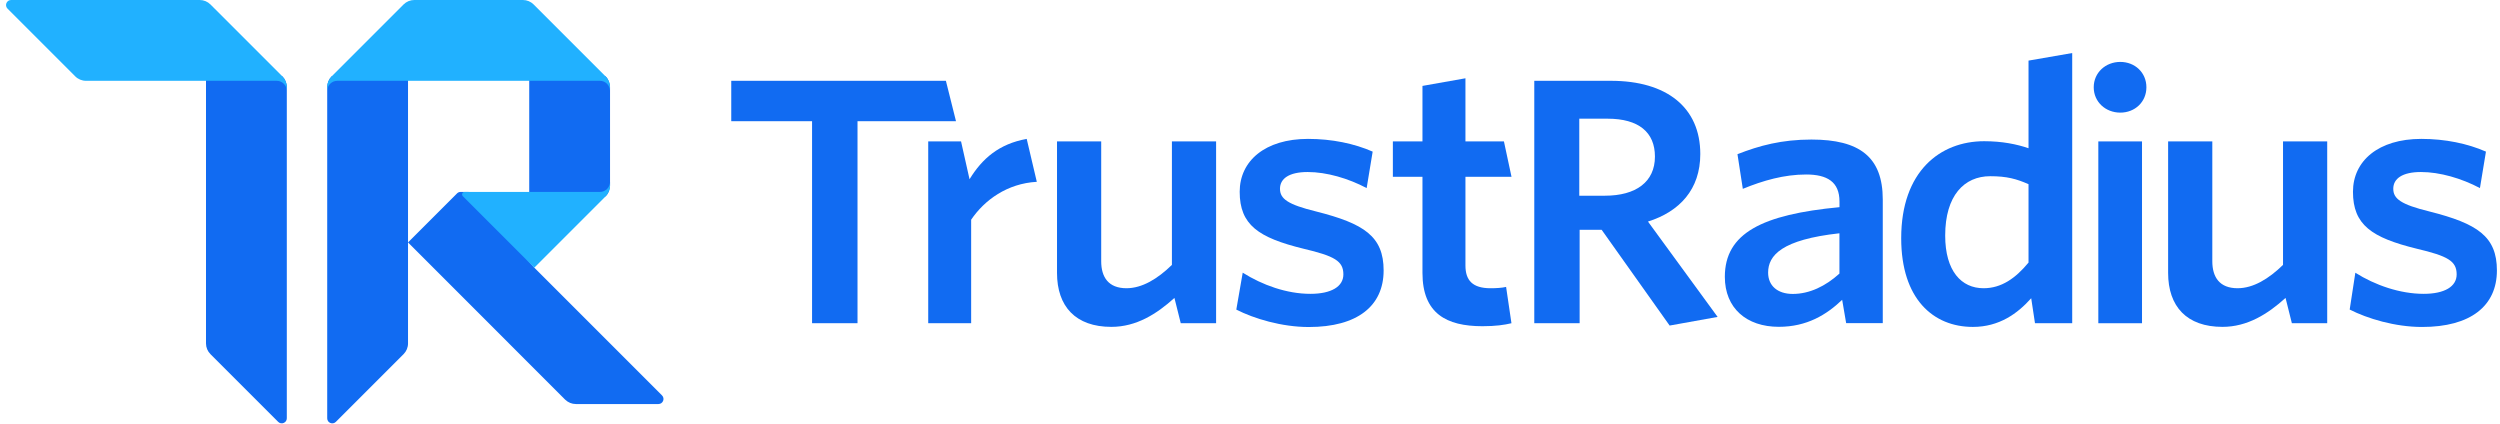
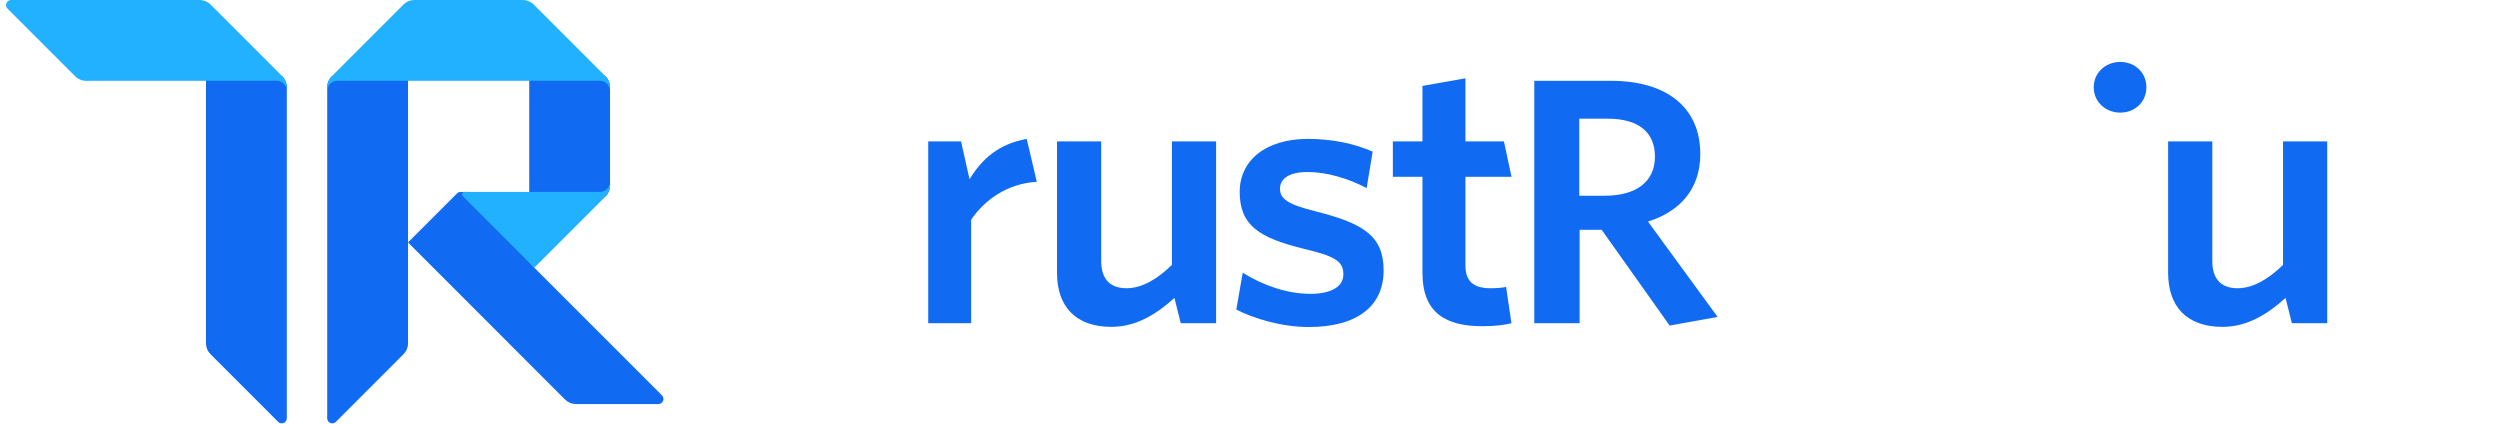
<svg xmlns="http://www.w3.org/2000/svg" width="495" height="84" viewBox="0 0 495 84" fill="none">
  <g clip-path="url(#clip0_99_8)">
-     <path d="M494.388 53.55C494.388 46.79 490.498 44.27 481.058 41.88C475.378 40.49 473.868 39.36 473.868 37.37C473.868 35.38 475.648 34.06 479.348 34.06C483.108 34.06 487.398 35.32 491.028 37.24L492.218 30.02C488.588 28.43 484.168 27.5 479.418 27.5C470.908 27.5 465.888 31.87 465.888 37.97C465.888 44.53 469.588 47.05 478.498 49.24C484.698 50.7 486.418 51.69 486.418 54.34C486.418 56.73 484.038 58.18 479.888 58.18C475.198 58.18 470.248 56.46 466.358 54L465.238 61.29C468.738 63.08 474.218 64.74 479.558 64.74C489.178 64.75 494.388 60.57 494.388 53.55Z" fill="#116BF2" />
    <path d="M460.788 64V28H452.038V52.45C449.198 55.22 446.138 57.07 443.038 57.07C439.478 57.07 438.038 54.89 438.038 51.72V28H429.288V54.03C429.288 60.7 432.988 64.72 440.048 64.72C444.998 64.72 449.038 62.16 452.538 58.99L453.788 63.99H460.788V64Z" fill="#116BF2" />
-     <path d="M424.118 64V28H415.468V64H424.118Z" fill="#116BF2" />
    <path d="M419.818 12.26C422.718 12.26 424.988 14.37 424.988 17.28C424.988 20.19 422.718 22.3 419.818 22.3C416.918 22.3 414.558 20.19 414.558 17.28C414.558 14.37 416.918 12.26 419.818 12.26Z" fill="#116BF2" />
-     <path d="M401.648 51.99C399.078 55.09 396.298 57.07 392.738 57.07C388.378 57.07 385.148 53.7 385.148 46.64C385.148 38.72 388.908 34.89 394.058 34.89C397.358 34.89 399.268 35.42 401.648 36.47V51.99ZM410.298 64V10.5L401.648 12V29.35C399.338 28.56 396.438 27.96 392.868 27.96C384.158 27.96 376.438 33.9 376.438 47.17C376.438 59.18 382.778 64.73 390.628 64.73C395.838 64.73 399.468 62.09 402.178 59.05L402.928 64H410.298Z" fill="#116BF2" />
-     <path d="M364.208 54.17C361.438 56.68 358.268 58.2 354.968 58.2C351.928 58.2 350.088 56.55 350.088 53.98C350.088 50.55 352.798 47.45 364.208 46.19V54.17ZM372.788 64V39.51C372.788 31.06 368.168 27.63 358.668 27.63C352.798 27.63 348.368 28.82 344.018 30.53L345.078 37.39C349.108 35.74 353.258 34.55 357.618 34.55C361.778 34.55 364.218 36 364.218 39.9V41.02C348.908 42.47 341.518 46.17 341.518 54.81C341.518 61.01 345.808 64.71 352.208 64.71C357.748 64.71 361.648 62.33 364.748 59.36L365.538 63.98H372.788V64Z" fill="#116BF2" />
    <path d="M340.088 62.75L326.298 43.87C332.568 41.89 336.658 37.5 336.658 30.5C336.658 21.26 329.988 16 318.968 16H303.788V64H312.768V45.5H317.128L330.588 64.46L340.088 62.75ZM327.678 31C327.678 36.02 323.918 38.75 317.778 38.75H312.698V23.5H318.308C324.448 23.5 327.678 26.18 327.678 31Z" fill="#116BF2" />
    <path d="M299.268 64L298.208 56.81C297.348 57.01 296.228 57.07 295.108 57.07C291.548 57.07 290.158 55.49 290.158 52.58V35H299.278L297.778 28H290.158V15.5L281.648 17.01V28H275.788V35H281.648V54.03C281.648 62.08 286.398 64.59 293.528 64.59C296.168 64.59 297.888 64.33 299.268 64Z" fill="#116BF2" />
    <path d="M273.958 53.55C273.958 46.79 270.068 44.27 260.628 41.88C254.948 40.49 253.438 39.36 253.438 37.37C253.438 35.38 255.218 34.06 258.918 34.06C262.678 34.06 266.968 35.32 270.598 37.24L271.788 30.02C268.158 28.43 263.738 27.5 258.988 27.5C250.478 27.5 245.458 31.87 245.458 37.97C245.458 44.53 249.158 47.05 258.068 49.24C264.268 50.7 265.988 51.69 265.988 54.34C265.988 56.73 263.608 58.18 259.458 58.18C254.768 58.18 249.948 56.44 246.058 53.99L244.788 61.3C248.288 63.09 253.788 64.75 259.138 64.75C268.778 64.75 273.958 60.57 273.958 53.55Z" fill="#116BF2" />
    <path d="M240.788 64V28H232.038V52.45C229.198 55.22 226.138 57.07 223.038 57.07C219.478 57.07 218.038 54.89 218.038 51.72V28H209.288V54.03C209.288 60.7 212.988 64.72 220.048 64.72C224.998 64.72 229.038 62.16 232.538 58.99L233.788 63.99H240.788V64Z" fill="#116BF2" />
    <path d="M205.288 36L203.288 27.5C197.788 28.5 194.468 31.4 191.968 35.49L190.288 28H183.788V64H192.288V43.5C194.928 39.61 199.418 36.33 205.288 36Z" fill="#116BF2" />
-     <path d="M189.288 24L187.288 16H144.788V24H160.788V64H169.788V24H189.288Z" fill="#116BF2" />
    <path d="M104.788 39V15L119.908 15.12C120.468 15.68 120.788 16.45 120.788 17.24V36.75C120.788 37.55 120.468 38.31 119.908 38.87L104.788 39Z" fill="#116BF2" />
    <path d="M55.908 15.12H40.788V68C40.788 68.8 41.108 69.56 41.668 70.12L55.078 83.53C55.708 84.16 56.788 83.71 56.788 82.82V17.23C56.788 16.45 56.468 15.68 55.908 15.12Z" fill="#116BF2" />
-     <path d="M80.788 48V15.12H65.668L65.658 15.13C65.108 15.68 64.798 16.43 64.788 17.21V82.84C64.798 83.72 65.868 84.16 66.498 83.53L79.908 70.12C80.468 69.56 80.788 68.8 80.788 68V48Z" fill="#116BF2" />
+     <path d="M80.788 48V15.12H65.668L65.658 15.13C65.108 15.68 64.798 16.43 64.788 17.21V82.84C64.798 83.72 65.868 84.16 66.498 83.53L79.908 70.12C80.468 69.56 80.788 68.8 80.788 68V48" fill="#116BF2" />
    <path d="M80.788 48L90.498 38.29L90.508 38.28C90.688 38.1 90.938 38 91.198 38H92.788L105.788 53L131.078 78.29C131.708 78.92 131.258 80 130.368 80H114.028C113.238 80 112.478 79.69 111.918 79.14L111.898 79.13L80.788 48Z" fill="#116BF2" />
    <path d="M41.668 0.88C41.108 0.32 40.338 0 39.548 0H2.198C1.308 0 0.858 1.08 1.488 1.71L14.898 15.12C15.458 15.68 16.228 16 17.018 16H40.788H54.788C55.888 16 56.788 16.9 56.788 18V17.24C56.788 16.44 56.468 15.68 55.908 15.12L41.668 0.88Z" fill="#21B1FF" />
    <path d="M79.908 0.88C80.468 0.32 81.238 0 82.028 0H103.538C104.338 0 105.098 0.32 105.658 0.88L119.898 15.12C120.458 15.68 120.778 16.45 120.778 17.24V18C120.778 16.9 119.878 16 118.778 16H104.778H80.788H66.788C65.688 16 64.788 16.9 64.788 18V17.24C64.788 16.44 65.108 15.68 65.668 15.12L79.908 0.88Z" fill="#21B1FF" />
    <path d="M120.788 36C120.788 37.1 119.888 38 118.788 38H106.788H91.998C91.548 38 91.328 38.54 91.648 38.85L105.788 53L119.908 38.88C120.468 38.32 120.788 37.55 120.788 36.76V36Z" fill="#21B1FF" />
  </g>
  <defs>
    <clipPath id="clip0_99_8">
      <rect width="494" height="84" fill="white" transform="translate(0.788)" />
    </clipPath>
  </defs>
</svg>